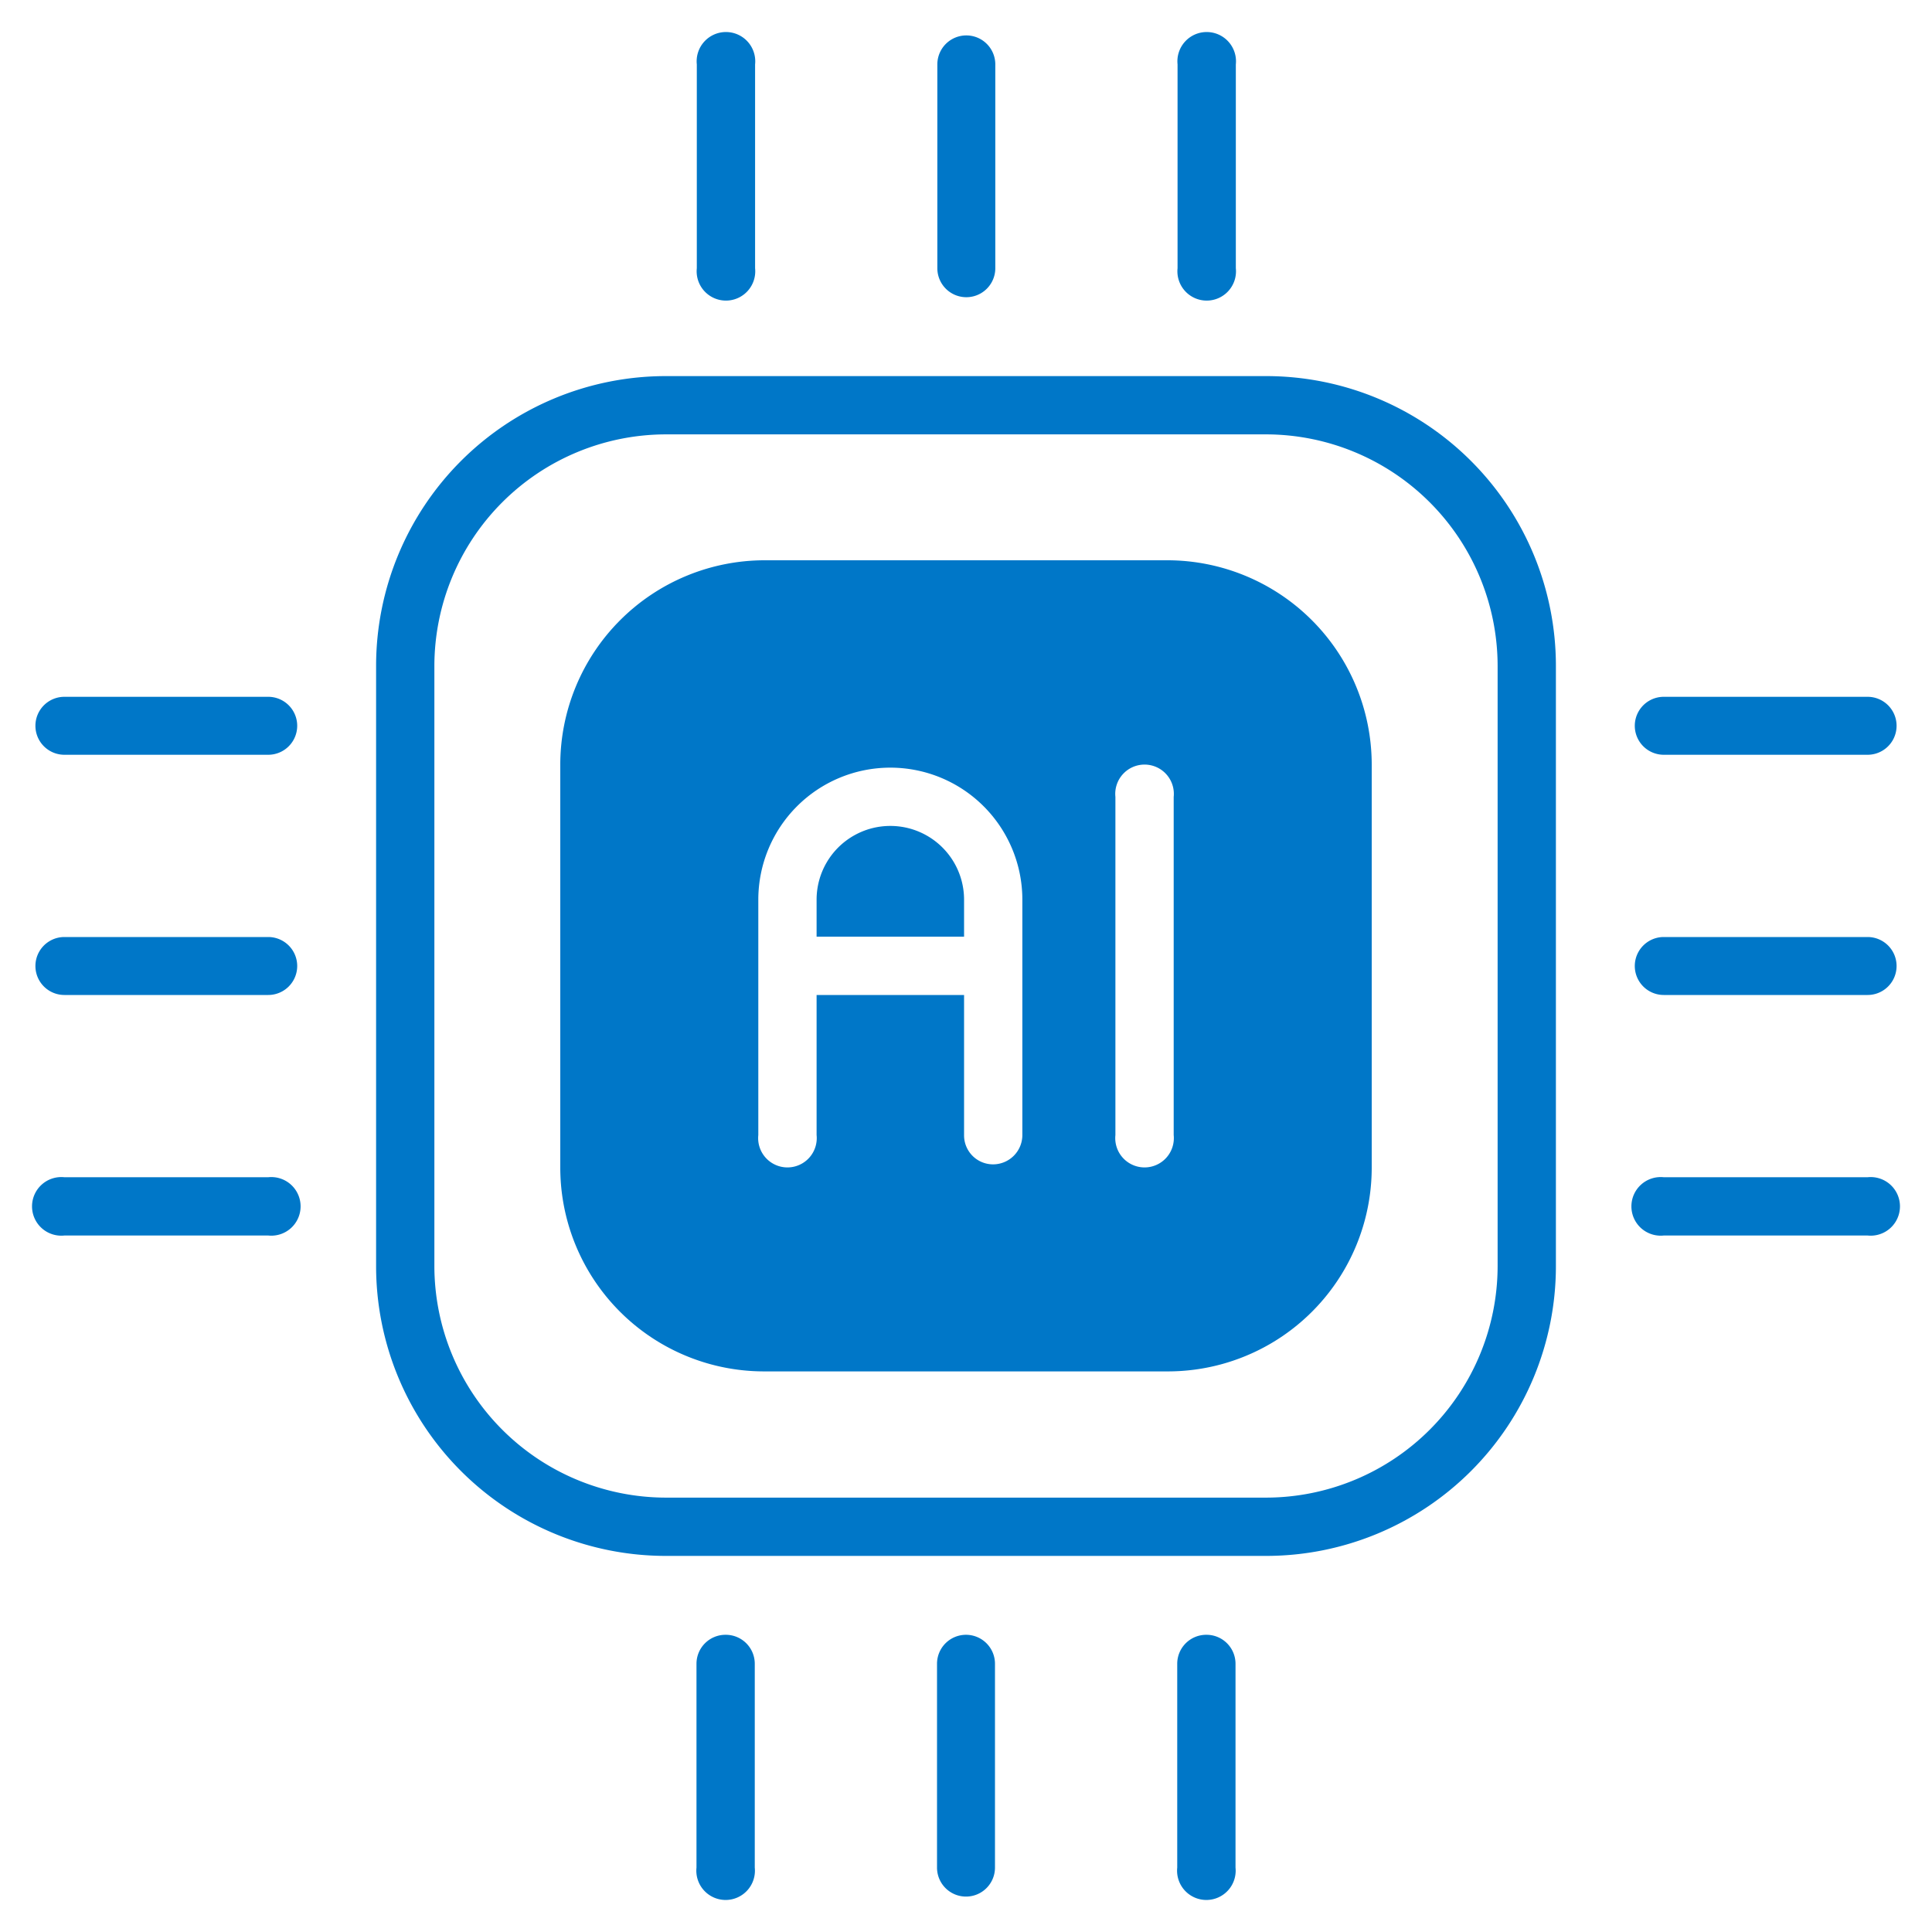
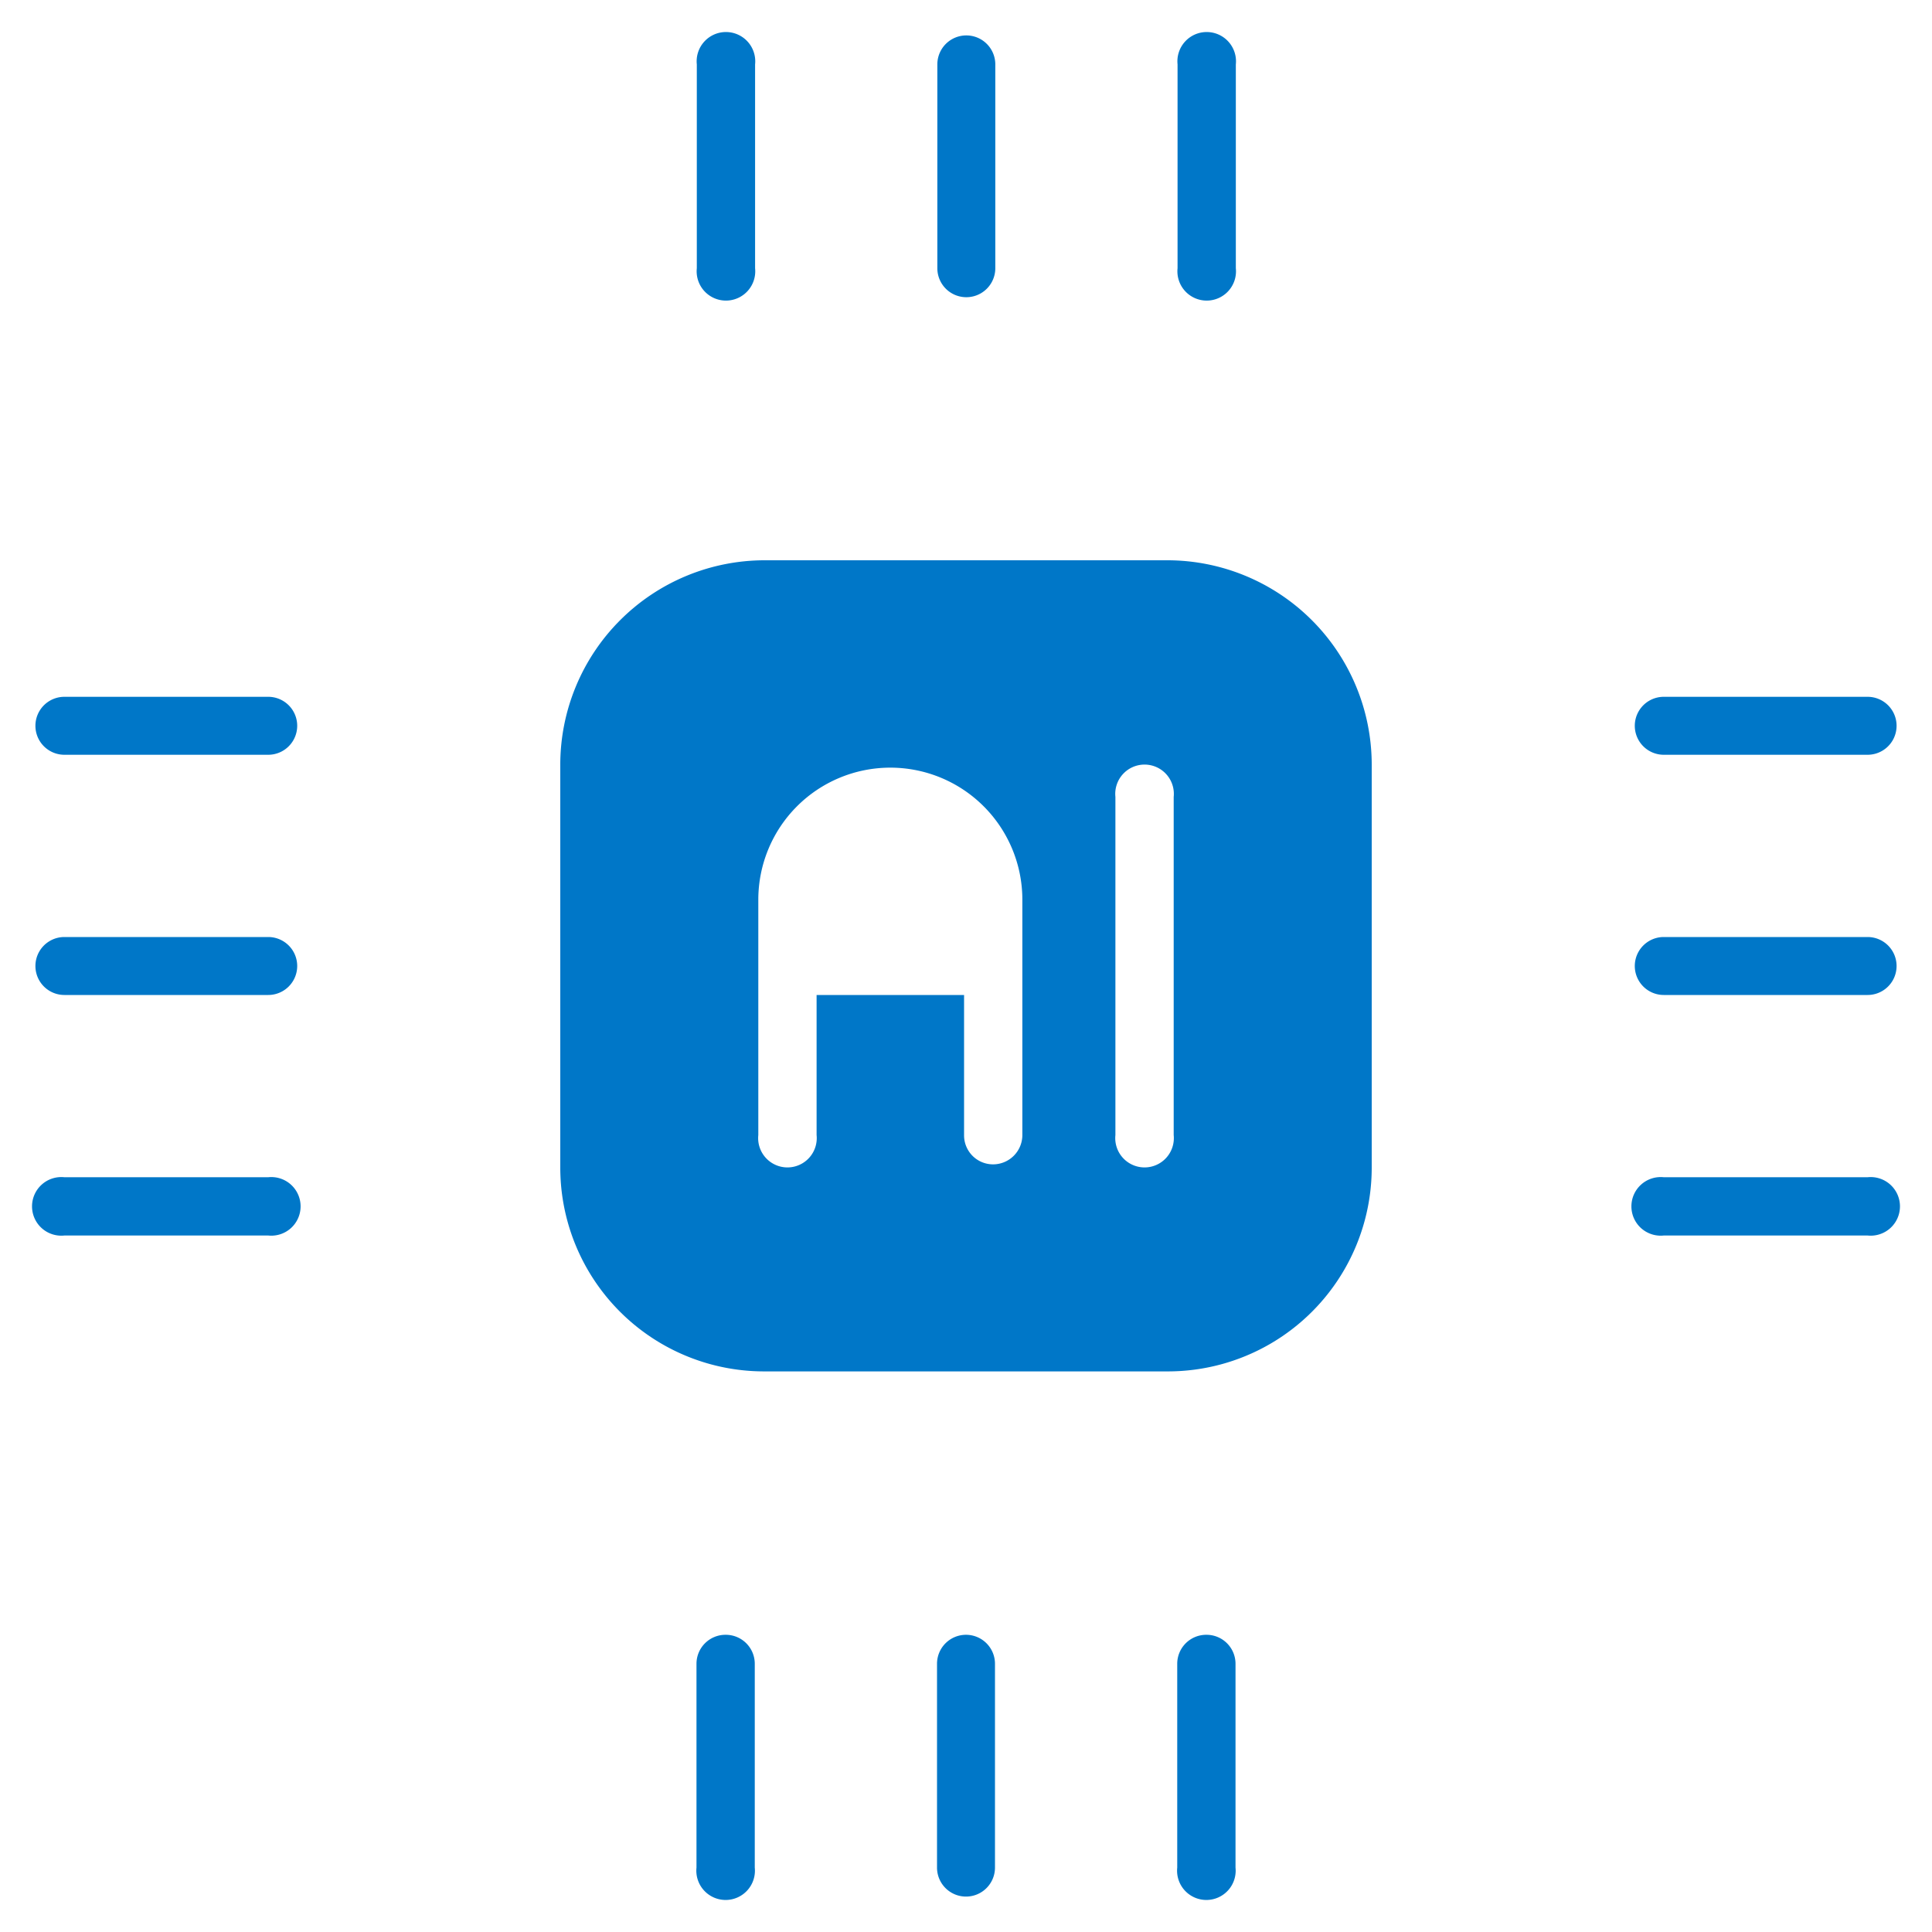
<svg xmlns="http://www.w3.org/2000/svg" id="ai" width="60" height="60" viewBox="0 0 60 60">
  <defs>
    <style>
      .cls-1 {
        fill: #0077c8;
      }
    </style>
  </defs>
  <g>
-     <path class="cls-1" d="M39.32,11.68H20.68a9,9,0,0,0-9,9V39.32a9,9,0,0,0,9,9H39.32a9,9,0,0,0,9-9V20.68A9,9,0,0,0,39.32,11.68Zm7.19,27.64a7.2,7.2,0,0,1-7.19,7.19H20.68a7.2,7.2,0,0,1-7.19-7.19V20.68a7.2,7.2,0,0,1,7.19-7.19H39.32a7.2,7.2,0,0,1,7.19,7.19V39.32Z" />
    <path class="cls-1" d="M36.26,17.4H23.74a6.35,6.35,0,0,0-6.34,6.34V36.26a6.33,6.33,0,0,0,6.34,6.33H36.26a6.33,6.33,0,0,0,6.34-6.33V23.74A6.35,6.35,0,0,0,36.26,17.4ZM31.75,35.25a.91.91,0,0,1-.91.91.9.9,0,0,1-.9-.91V30.9H25.36v4.35a.91.91,0,1,1-1.81,0V27.94a4.1,4.1,0,1,1,8.2,0Zm4.7,0a.91.91,0,1,1-1.81,0V24.75a.91.91,0,1,1,1.81,0Zm-13-26.92V2a.91.91,0,1,0-1.81,0V8.33a.91.91,0,1,0,1.81,0Zm7.46,0V2a.9.9,0,1,0-1.8,0V8.33a.9.9,0,1,0,1.8,0Zm7.47,0V2a.91.91,0,1,0-1.81,0V8.33a.91.91,0,1,0,1.81,0ZM22.54,50.77a.9.9,0,0,0-.91.9V58a.91.91,0,1,0,1.81,0V51.67A.9.9,0,0,0,22.54,50.77Zm7.46,0a.9.9,0,0,0-.9.9V58a.9.9,0,1,0,1.8,0V51.67A.9.9,0,0,0,30,50.77Zm7.46,0a.9.9,0,0,0-.9.9V58a.91.91,0,1,0,1.81,0V51.67A.9.9,0,0,0,37.46,50.77ZM58,21.64H51.67a.9.9,0,1,0,0,1.8H58a.9.9,0,1,0,0-1.8Zm0,7.46H51.67a.9.9,0,1,0,0,1.8H58a.9.9,0,1,0,0-1.8Zm0,7.46H51.67a.91.91,0,1,0,0,1.81H58a.91.91,0,1,0,0-1.81ZM8.33,21.64H2a.9.9,0,1,0,0,1.8H8.33a.9.9,0,1,0,0-1.8Zm0,7.46H2a.9.9,0,1,0,0,1.8H8.33a.9.9,0,1,0,0-1.8Zm0,7.46H2a.91.91,0,1,0,0,1.81H8.33a.91.91,0,1,0,0-1.81Z" />
-     <path class="cls-1" d="M29.94,27.94v1.15H25.36V27.94a2.29,2.29,0,0,1,4.58,0Z" />
  </g>
</svg>